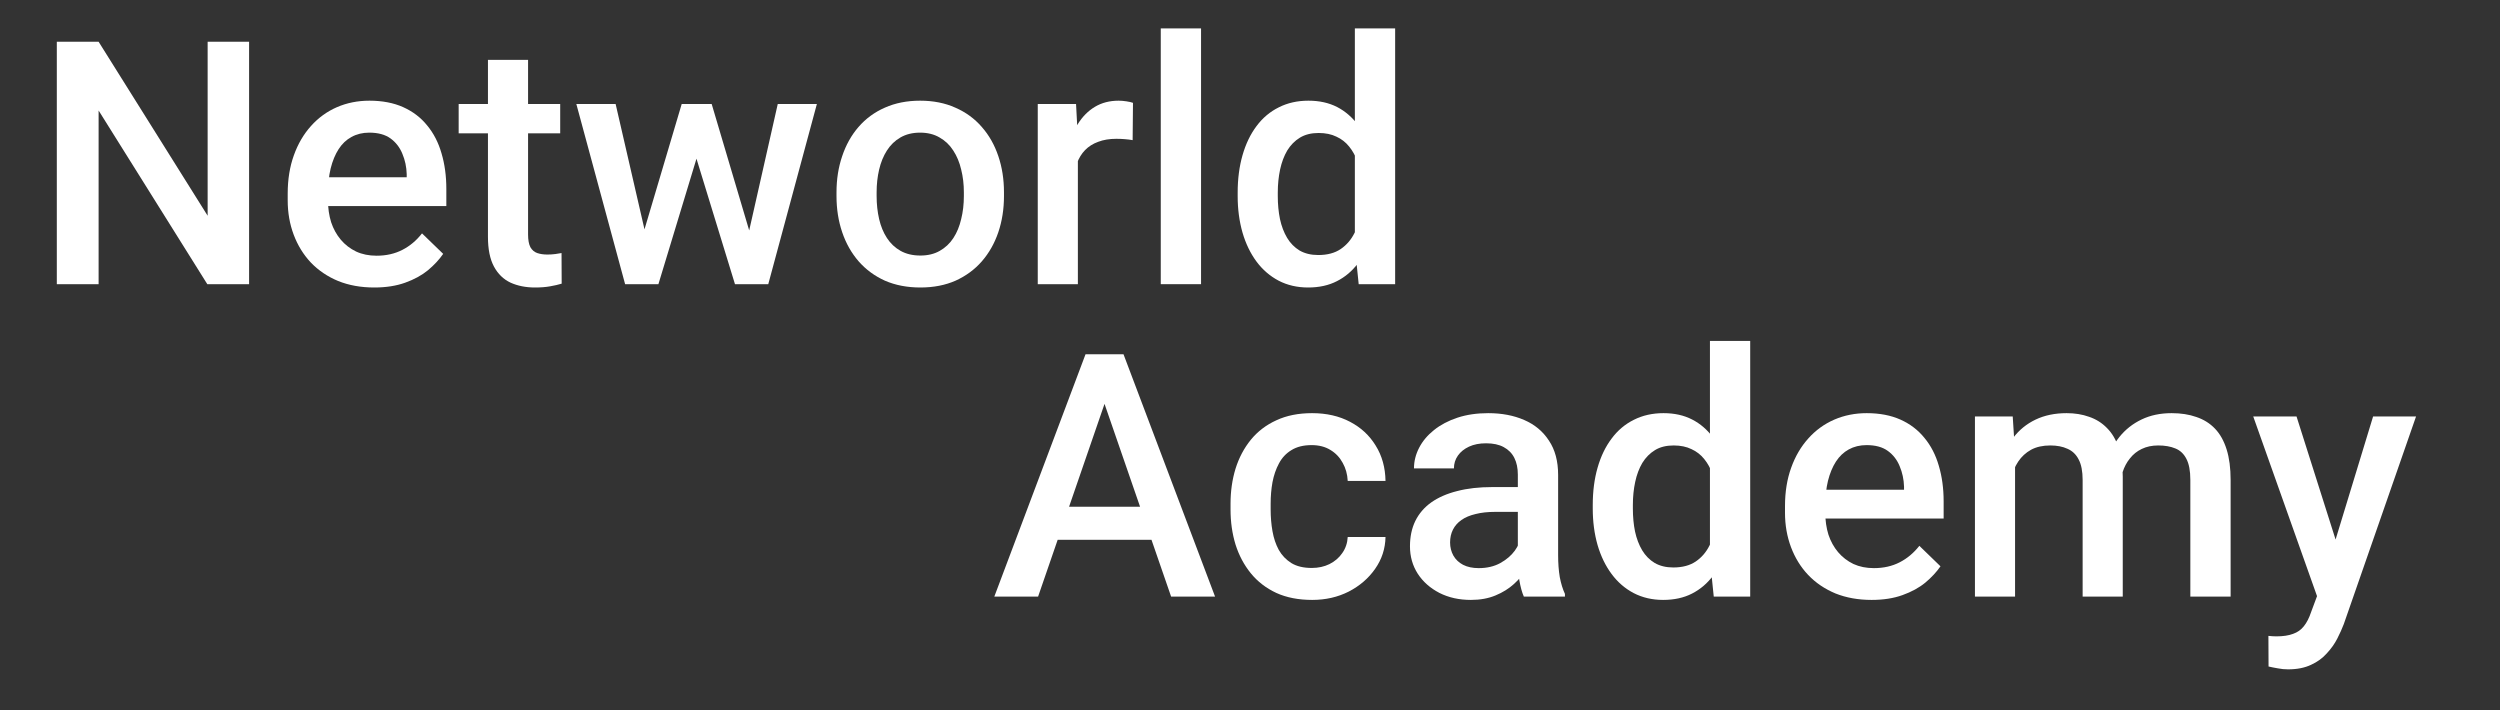
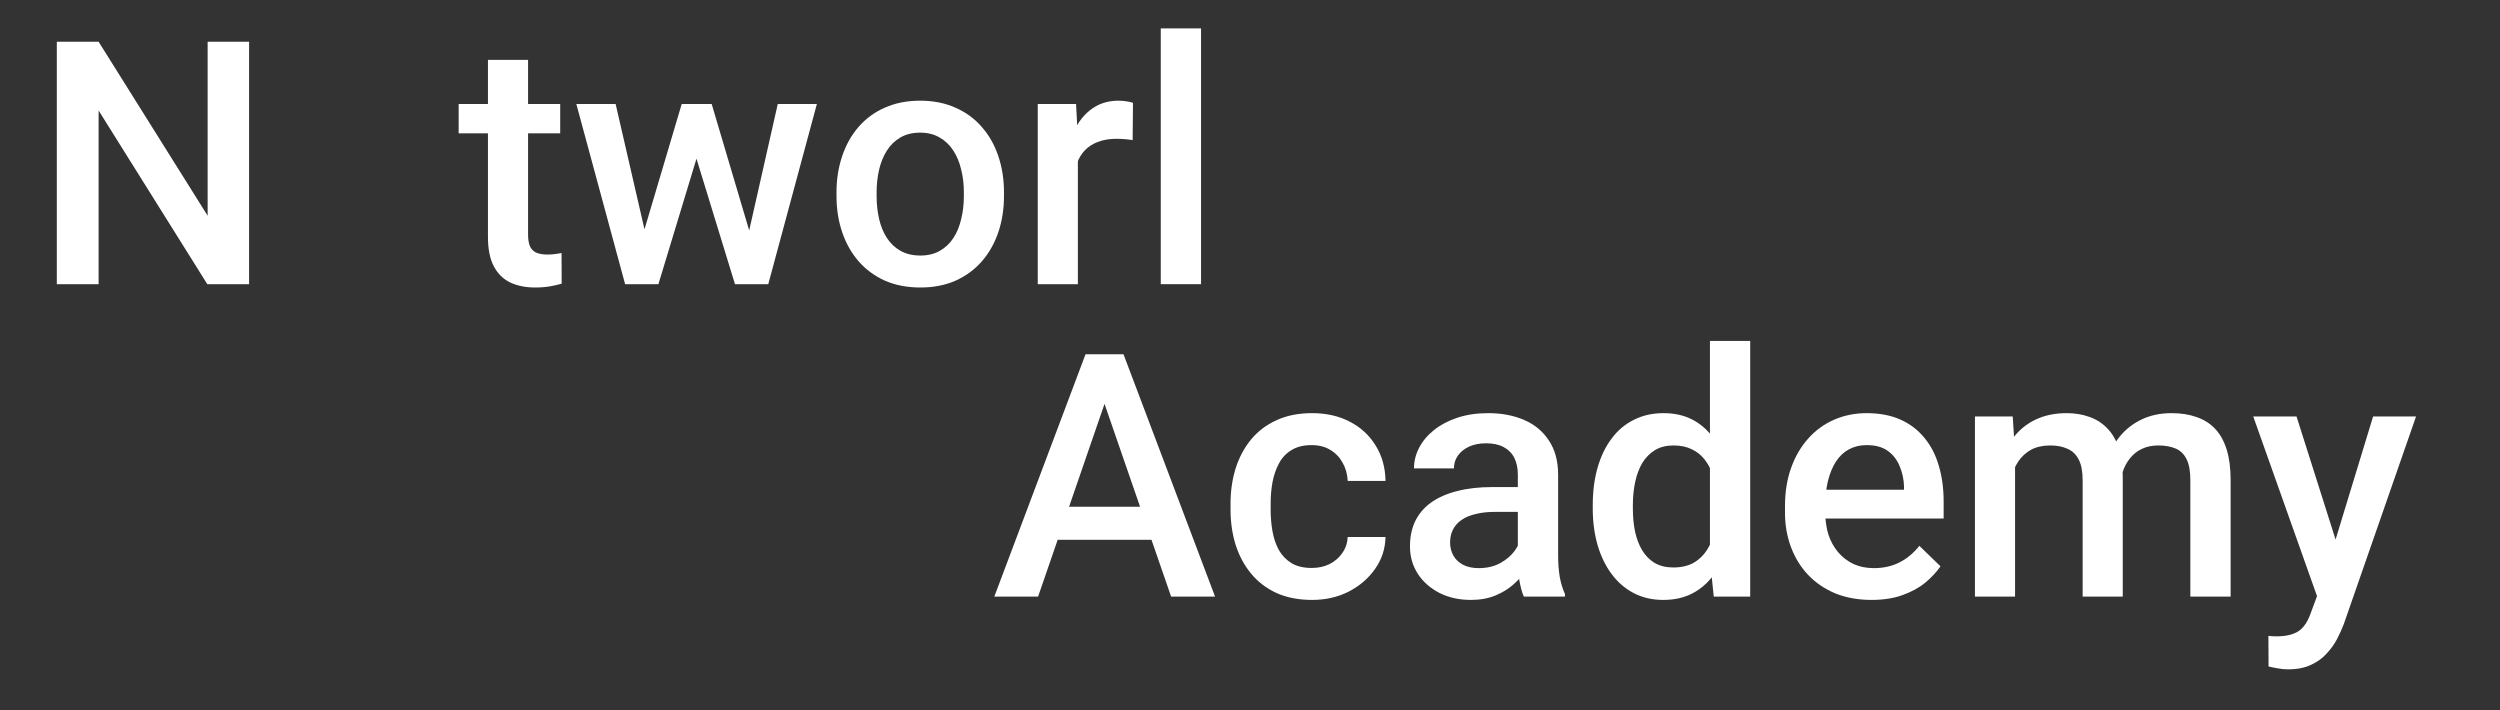
<svg xmlns="http://www.w3.org/2000/svg" width="88" height="25" viewBox="0 0 88 25" fill="none">
  <rect x="0" y="0" width="88" height="25" fill="#333333" stroke="none" />
-   <path d="M47.691 8.69V1H49.109V10.003H47.826L47.691 8.69ZM43.566 6.902V6.779C43.566 6.299 43.623 5.861 43.736 5.466C43.85 5.068 44.014 4.726 44.228 4.441C44.443 4.151 44.705 3.931 45.014 3.778C45.322 3.622 45.67 3.544 46.057 3.544C46.44 3.544 46.775 3.618 47.065 3.766C47.353 3.915 47.6 4.128 47.803 4.405C48.006 4.679 48.168 5.007 48.289 5.39C48.41 5.769 48.496 6.191 48.547 6.656V7.049C48.496 7.502 48.41 7.916 48.289 8.291C48.168 8.666 48.006 8.991 47.803 9.264C47.6 9.538 47.352 9.749 47.059 9.897C46.77 10.046 46.432 10.12 46.045 10.12C45.662 10.12 45.316 10.04 45.008 9.88C44.703 9.719 44.443 9.495 44.228 9.206C44.014 8.916 43.85 8.577 43.736 8.186C43.623 7.791 43.566 7.363 43.566 6.902ZM44.978 6.779V6.902C44.978 7.191 45.004 7.461 45.055 7.711C45.109 7.961 45.193 8.182 45.307 8.373C45.42 8.561 45.566 8.709 45.746 8.819C45.93 8.924 46.148 8.977 46.402 8.977C46.723 8.977 46.986 8.907 47.193 8.766C47.4 8.625 47.562 8.436 47.68 8.198C47.801 7.955 47.883 7.686 47.926 7.389V6.328C47.902 6.097 47.853 5.882 47.779 5.683C47.709 5.484 47.613 5.31 47.492 5.161C47.371 5.009 47.221 4.892 47.041 4.81C46.865 4.724 46.656 4.681 46.414 4.681C46.156 4.681 45.938 4.736 45.758 4.845C45.578 4.954 45.43 5.105 45.312 5.296C45.199 5.488 45.115 5.71 45.06 5.964C45.006 6.218 44.978 6.49 44.978 6.779Z" fill="white" />
  <path d="M42.277 1V10.003H40.859V1H42.277Z" fill="white" />
-   <path d="M37.941 4.868V10.003H36.529V3.661H37.877L37.941 4.868ZM39.881 3.62L39.869 4.933C39.783 4.917 39.69 4.906 39.588 4.898C39.49 4.89 39.393 4.886 39.295 4.886C39.053 4.886 38.84 4.921 38.656 4.992C38.473 5.058 38.318 5.156 38.193 5.285C38.072 5.41 37.978 5.562 37.912 5.742C37.846 5.922 37.807 6.123 37.795 6.345L37.473 6.369C37.473 5.97 37.512 5.601 37.59 5.261C37.668 4.921 37.785 4.622 37.941 4.364C38.102 4.106 38.301 3.905 38.539 3.761C38.781 3.616 39.06 3.544 39.377 3.544C39.463 3.544 39.555 3.552 39.652 3.567C39.754 3.583 39.83 3.6 39.881 3.62Z" fill="white" />
+   <path d="M37.941 4.868V10.003H36.529V3.661H37.877L37.941 4.868ZM39.881 3.62L39.869 4.933C39.783 4.917 39.69 4.906 39.588 4.898C39.49 4.89 39.393 4.886 39.295 4.886C39.053 4.886 38.84 4.921 38.656 4.992C38.473 5.058 38.318 5.156 38.193 5.285C38.072 5.41 37.978 5.562 37.912 5.742L37.473 6.369C37.473 5.97 37.512 5.601 37.59 5.261C37.668 4.921 37.785 4.622 37.941 4.364C38.102 4.106 38.301 3.905 38.539 3.761C38.781 3.616 39.06 3.544 39.377 3.544C39.463 3.544 39.555 3.552 39.652 3.567C39.754 3.583 39.83 3.6 39.881 3.62Z" fill="white" />
  <path d="M29.445 6.902V6.767C29.445 6.31 29.512 5.886 29.645 5.496C29.777 5.101 29.969 4.759 30.219 4.47C30.473 4.177 30.781 3.95 31.145 3.79C31.512 3.626 31.926 3.544 32.387 3.544C32.852 3.544 33.266 3.626 33.629 3.79C33.996 3.95 34.307 4.177 34.56 4.47C34.815 4.759 35.008 5.101 35.141 5.496C35.273 5.886 35.34 6.31 35.34 6.767V6.902C35.34 7.359 35.273 7.783 35.141 8.174C35.008 8.565 34.815 8.907 34.56 9.2C34.307 9.489 33.998 9.716 33.635 9.88C33.272 10.04 32.859 10.12 32.398 10.12C31.934 10.12 31.518 10.04 31.15 9.88C30.787 9.716 30.479 9.489 30.225 9.2C29.971 8.907 29.777 8.565 29.645 8.174C29.512 7.783 29.445 7.359 29.445 6.902ZM30.857 6.767V6.902C30.857 7.188 30.887 7.457 30.945 7.711C31.004 7.965 31.096 8.188 31.221 8.379C31.346 8.571 31.506 8.721 31.701 8.831C31.896 8.94 32.129 8.995 32.398 8.995C32.66 8.995 32.887 8.94 33.078 8.831C33.273 8.721 33.434 8.571 33.559 8.379C33.684 8.188 33.775 7.965 33.834 7.711C33.897 7.457 33.928 7.188 33.928 6.902V6.767C33.928 6.486 33.897 6.22 33.834 5.97C33.775 5.716 33.682 5.492 33.553 5.296C33.428 5.101 33.268 4.949 33.072 4.839C32.881 4.726 32.652 4.669 32.387 4.669C32.121 4.669 31.891 4.726 31.695 4.839C31.504 4.949 31.346 5.101 31.221 5.296C31.096 5.492 31.004 5.716 30.945 5.97C30.887 6.22 30.857 6.486 30.857 6.767Z" fill="white" />
  <path d="M22.531 8.596L23.996 3.661H24.898L24.652 5.138L23.176 10.003H22.367L22.531 8.596ZM21.67 3.661L22.812 8.62L22.906 10.003H22.004L20.287 3.661H21.67ZM26.27 8.561L27.377 3.661H28.754L27.043 10.003H26.141L26.27 8.561ZM25.051 3.661L26.498 8.538L26.68 10.003H25.871L24.377 5.132L24.131 3.661H25.051Z" fill="white" />
  <path d="M19.719 3.661V4.693H16.145V3.661H19.719ZM17.176 2.108H18.588V8.25C18.588 8.446 18.615 8.596 18.67 8.702C18.729 8.803 18.809 8.872 18.91 8.907C19.012 8.942 19.131 8.96 19.268 8.96C19.365 8.96 19.459 8.954 19.549 8.942C19.639 8.93 19.711 8.918 19.766 8.907L19.771 9.985C19.654 10.02 19.518 10.052 19.361 10.079C19.209 10.106 19.033 10.12 18.834 10.12C18.51 10.12 18.223 10.063 17.973 9.95C17.723 9.833 17.527 9.643 17.387 9.382C17.246 9.12 17.176 8.772 17.176 8.338V2.108Z" fill="white" />
-   <path d="M13.174 10.12C12.705 10.12 12.281 10.044 11.902 9.891C11.527 9.735 11.207 9.518 10.941 9.241C10.68 8.963 10.479 8.637 10.338 8.262C10.197 7.887 10.127 7.483 10.127 7.049V6.814C10.127 6.318 10.199 5.869 10.344 5.466C10.488 5.064 10.69 4.72 10.947 4.435C11.205 4.146 11.51 3.925 11.861 3.772C12.213 3.62 12.594 3.544 13.004 3.544C13.457 3.544 13.854 3.62 14.193 3.772C14.533 3.925 14.815 4.14 15.037 4.417C15.264 4.691 15.432 5.017 15.541 5.396C15.654 5.775 15.711 6.193 15.711 6.65V7.254H10.812V6.24H14.316V6.129C14.309 5.875 14.258 5.636 14.164 5.414C14.074 5.191 13.935 5.011 13.748 4.874C13.56 4.738 13.31 4.669 12.998 4.669C12.764 4.669 12.555 4.72 12.371 4.822C12.191 4.919 12.041 5.062 11.92 5.249C11.799 5.437 11.705 5.664 11.639 5.929C11.576 6.191 11.545 6.486 11.545 6.814V7.049C11.545 7.326 11.582 7.584 11.656 7.822C11.734 8.057 11.848 8.262 11.996 8.438C12.145 8.614 12.324 8.752 12.535 8.854C12.746 8.952 12.986 9.001 13.256 9.001C13.596 9.001 13.898 8.932 14.164 8.795C14.43 8.659 14.66 8.465 14.855 8.215L15.6 8.936C15.463 9.135 15.285 9.327 15.066 9.511C14.848 9.69 14.58 9.837 14.264 9.95C13.951 10.063 13.588 10.12 13.174 10.12Z" fill="white" />
  <path d="M8.768 1.469V10.003H7.297L3.471 3.89V10.003H2V1.469H3.471L7.309 7.594V1.469H8.768Z" fill="white" />
  <path d="M81.811 20.309L83.533 14.66H85.045L82.502 21.967C82.443 22.123 82.367 22.293 82.273 22.477C82.18 22.66 82.057 22.834 81.904 22.998C81.756 23.166 81.57 23.301 81.348 23.402C81.125 23.508 80.856 23.561 80.539 23.561C80.414 23.561 80.293 23.549 80.176 23.525C80.062 23.506 79.955 23.484 79.853 23.461L79.848 22.383C79.887 22.387 79.934 22.391 79.988 22.395C80.047 22.398 80.094 22.4 80.129 22.4C80.363 22.4 80.559 22.371 80.715 22.312C80.871 22.258 80.998 22.168 81.096 22.043C81.197 21.918 81.283 21.75 81.353 21.539L81.811 20.309ZM80.838 14.66L82.344 19.406L82.596 20.895L81.617 21.146L79.314 14.66H80.838Z" fill="white" />
  <path d="M70.93 15.949V21H69.518V14.66H70.848L70.93 15.949ZM70.701 17.596L70.221 17.59C70.221 17.152 70.275 16.748 70.385 16.377C70.494 16.006 70.654 15.684 70.865 15.41C71.076 15.133 71.338 14.92 71.65 14.771C71.967 14.619 72.332 14.543 72.746 14.543C73.035 14.543 73.299 14.586 73.537 14.672C73.779 14.754 73.988 14.885 74.164 15.065C74.344 15.244 74.481 15.475 74.574 15.756C74.672 16.037 74.721 16.377 74.721 16.775V21H73.309V16.898C73.309 16.59 73.262 16.348 73.168 16.172C73.078 15.996 72.947 15.871 72.775 15.797C72.607 15.719 72.406 15.68 72.172 15.68C71.906 15.68 71.68 15.73 71.492 15.832C71.309 15.934 71.158 16.072 71.041 16.248C70.924 16.424 70.838 16.627 70.783 16.857C70.728 17.088 70.701 17.334 70.701 17.596ZM74.633 17.221L73.971 17.367C73.971 16.984 74.023 16.623 74.129 16.283C74.238 15.94 74.397 15.639 74.603 15.381C74.814 15.119 75.074 14.914 75.383 14.766C75.691 14.617 76.045 14.543 76.443 14.543C76.768 14.543 77.057 14.588 77.311 14.678C77.568 14.764 77.787 14.9 77.967 15.088C78.147 15.275 78.283 15.52 78.377 15.82C78.471 16.117 78.518 16.477 78.518 16.898V21H77.1V16.893C77.1 16.572 77.053 16.324 76.959 16.148C76.869 15.973 76.74 15.852 76.572 15.785C76.404 15.715 76.203 15.68 75.969 15.68C75.75 15.68 75.557 15.721 75.389 15.803C75.225 15.881 75.086 15.992 74.973 16.137C74.859 16.277 74.773 16.439 74.715 16.623C74.66 16.807 74.633 17.006 74.633 17.221Z" fill="white" />
  <path d="M65.879 21.117C65.41 21.117 64.986 21.041 64.607 20.889C64.232 20.732 63.912 20.516 63.647 20.238C63.385 19.961 63.184 19.635 63.043 19.26C62.902 18.885 62.832 18.48 62.832 18.047V17.812C62.832 17.316 62.904 16.867 63.049 16.465C63.193 16.062 63.395 15.719 63.652 15.434C63.91 15.145 64.215 14.924 64.566 14.771C64.918 14.619 65.299 14.543 65.709 14.543C66.162 14.543 66.559 14.619 66.898 14.771C67.238 14.924 67.519 15.139 67.742 15.416C67.969 15.69 68.137 16.016 68.246 16.395C68.359 16.773 68.416 17.191 68.416 17.648V18.252H63.518V17.238H67.022V17.127C67.014 16.873 66.963 16.635 66.869 16.412C66.779 16.189 66.641 16.01 66.453 15.873C66.266 15.736 66.016 15.668 65.703 15.668C65.469 15.668 65.26 15.719 65.076 15.82C64.897 15.918 64.746 16.061 64.625 16.248C64.504 16.436 64.41 16.662 64.344 16.928C64.281 17.189 64.25 17.484 64.25 17.812V18.047C64.25 18.324 64.287 18.582 64.361 18.82C64.439 19.055 64.553 19.26 64.701 19.436C64.85 19.611 65.029 19.75 65.24 19.852C65.451 19.949 65.691 19.998 65.961 19.998C66.301 19.998 66.603 19.93 66.869 19.793C67.135 19.656 67.365 19.463 67.561 19.213L68.305 19.934C68.168 20.133 67.99 20.324 67.772 20.508C67.553 20.688 67.285 20.834 66.969 20.947C66.656 21.061 66.293 21.117 65.879 21.117Z" fill="white" />
  <path d="M60.19 19.688V12H61.607V21H60.324L60.19 19.688ZM56.065 17.9V17.777C56.065 17.297 56.121 16.859 56.234 16.465C56.348 16.066 56.512 15.725 56.727 15.44C56.941 15.15 57.203 14.93 57.512 14.777C57.82 14.621 58.168 14.543 58.555 14.543C58.938 14.543 59.273 14.617 59.562 14.766C59.852 14.914 60.098 15.127 60.301 15.404C60.504 15.678 60.666 16.006 60.787 16.389C60.908 16.768 60.994 17.189 61.045 17.654V18.047C60.994 18.5 60.908 18.914 60.787 19.289C60.666 19.664 60.504 19.988 60.301 20.262C60.098 20.535 59.85 20.746 59.557 20.895C59.268 21.043 58.93 21.117 58.543 21.117C58.16 21.117 57.815 21.037 57.506 20.877C57.201 20.717 56.941 20.492 56.727 20.203C56.512 19.914 56.348 19.574 56.234 19.184C56.121 18.789 56.065 18.361 56.065 17.9ZM57.477 17.777V17.9C57.477 18.189 57.502 18.459 57.553 18.709C57.607 18.959 57.691 19.18 57.805 19.371C57.918 19.559 58.065 19.707 58.244 19.816C58.428 19.922 58.647 19.975 58.9 19.975C59.221 19.975 59.484 19.904 59.691 19.764C59.898 19.623 60.06 19.434 60.178 19.195C60.299 18.953 60.381 18.684 60.424 18.387V17.326C60.4 17.096 60.352 16.881 60.277 16.682C60.207 16.482 60.111 16.309 59.99 16.16C59.869 16.008 59.719 15.891 59.539 15.809C59.363 15.723 59.154 15.68 58.912 15.68C58.654 15.68 58.435 15.734 58.256 15.844C58.076 15.953 57.928 16.104 57.81 16.295C57.697 16.486 57.613 16.709 57.559 16.963C57.504 17.217 57.477 17.488 57.477 17.777Z" fill="white" />
  <path d="M53.428 19.729V16.705C53.428 16.479 53.387 16.283 53.305 16.119C53.223 15.955 53.098 15.828 52.93 15.738C52.766 15.648 52.559 15.604 52.309 15.604C52.078 15.604 51.879 15.643 51.711 15.721C51.543 15.799 51.412 15.904 51.318 16.037C51.225 16.17 51.178 16.32 51.178 16.488H49.772C49.772 16.238 49.832 15.996 49.953 15.762C50.074 15.527 50.25 15.318 50.48 15.135C50.711 14.951 50.986 14.807 51.307 14.701C51.627 14.596 51.986 14.543 52.385 14.543C52.861 14.543 53.283 14.623 53.65 14.783C54.022 14.943 54.312 15.185 54.523 15.51C54.738 15.83 54.846 16.232 54.846 16.717V19.535C54.846 19.824 54.865 20.084 54.904 20.314C54.947 20.541 55.008 20.738 55.086 20.906V21H53.639C53.572 20.848 53.52 20.654 53.48 20.42C53.445 20.182 53.428 19.951 53.428 19.729ZM53.633 17.145L53.645 18.018H52.631C52.369 18.018 52.139 18.043 51.94 18.094C51.74 18.141 51.574 18.211 51.441 18.305C51.309 18.398 51.209 18.512 51.143 18.645C51.076 18.777 51.043 18.928 51.043 19.096C51.043 19.264 51.082 19.418 51.16 19.559C51.238 19.695 51.352 19.803 51.5 19.881C51.652 19.959 51.836 19.998 52.051 19.998C52.34 19.998 52.592 19.939 52.807 19.822C53.025 19.701 53.197 19.555 53.322 19.383C53.447 19.207 53.514 19.041 53.522 18.885L53.978 19.512C53.932 19.672 53.852 19.844 53.738 20.027C53.625 20.211 53.477 20.387 53.293 20.555C53.113 20.719 52.897 20.854 52.643 20.959C52.393 21.064 52.103 21.117 51.775 21.117C51.361 21.117 50.992 21.035 50.668 20.871C50.344 20.703 50.09 20.479 49.906 20.197C49.723 19.912 49.631 19.59 49.631 19.23C49.631 18.895 49.693 18.598 49.818 18.34C49.947 18.078 50.135 17.859 50.381 17.684C50.631 17.508 50.935 17.375 51.295 17.285C51.654 17.191 52.065 17.145 52.525 17.145H53.633Z" fill="white" />
  <path d="M46.174 19.992C46.404 19.992 46.611 19.947 46.795 19.857C46.982 19.764 47.133 19.635 47.246 19.471C47.363 19.307 47.428 19.117 47.44 18.902H48.77C48.762 19.312 48.641 19.686 48.406 20.021C48.172 20.357 47.861 20.625 47.475 20.824C47.088 21.02 46.66 21.117 46.191 21.117C45.707 21.117 45.285 21.035 44.926 20.871C44.566 20.703 44.268 20.473 44.029 20.18C43.791 19.887 43.611 19.549 43.49 19.166C43.373 18.783 43.315 18.373 43.315 17.936V17.73C43.315 17.293 43.373 16.883 43.49 16.5C43.611 16.113 43.791 15.773 44.029 15.48C44.268 15.188 44.566 14.959 44.926 14.795C45.285 14.627 45.705 14.543 46.185 14.543C46.693 14.543 47.139 14.645 47.522 14.848C47.904 15.047 48.205 15.326 48.424 15.685C48.647 16.041 48.762 16.455 48.77 16.928H47.44C47.428 16.693 47.369 16.482 47.264 16.295C47.162 16.104 47.018 15.951 46.83 15.838C46.647 15.725 46.426 15.668 46.168 15.668C45.883 15.668 45.647 15.727 45.459 15.844C45.272 15.957 45.125 16.113 45.02 16.312C44.914 16.508 44.838 16.729 44.791 16.975C44.748 17.217 44.727 17.469 44.727 17.73V17.936C44.727 18.197 44.748 18.451 44.791 18.697C44.834 18.943 44.908 19.164 45.014 19.359C45.123 19.551 45.272 19.705 45.459 19.822C45.647 19.936 45.885 19.992 46.174 19.992Z" fill="white" />
  <path d="M39.09 13.605L36.541 21H35L38.211 12.469H39.195L39.09 13.605ZM41.223 21L38.668 13.605L38.557 12.469H39.547L42.77 21H41.223ZM41.1 17.836V19.002H36.459V17.836H41.1Z" fill="white" />
</svg>